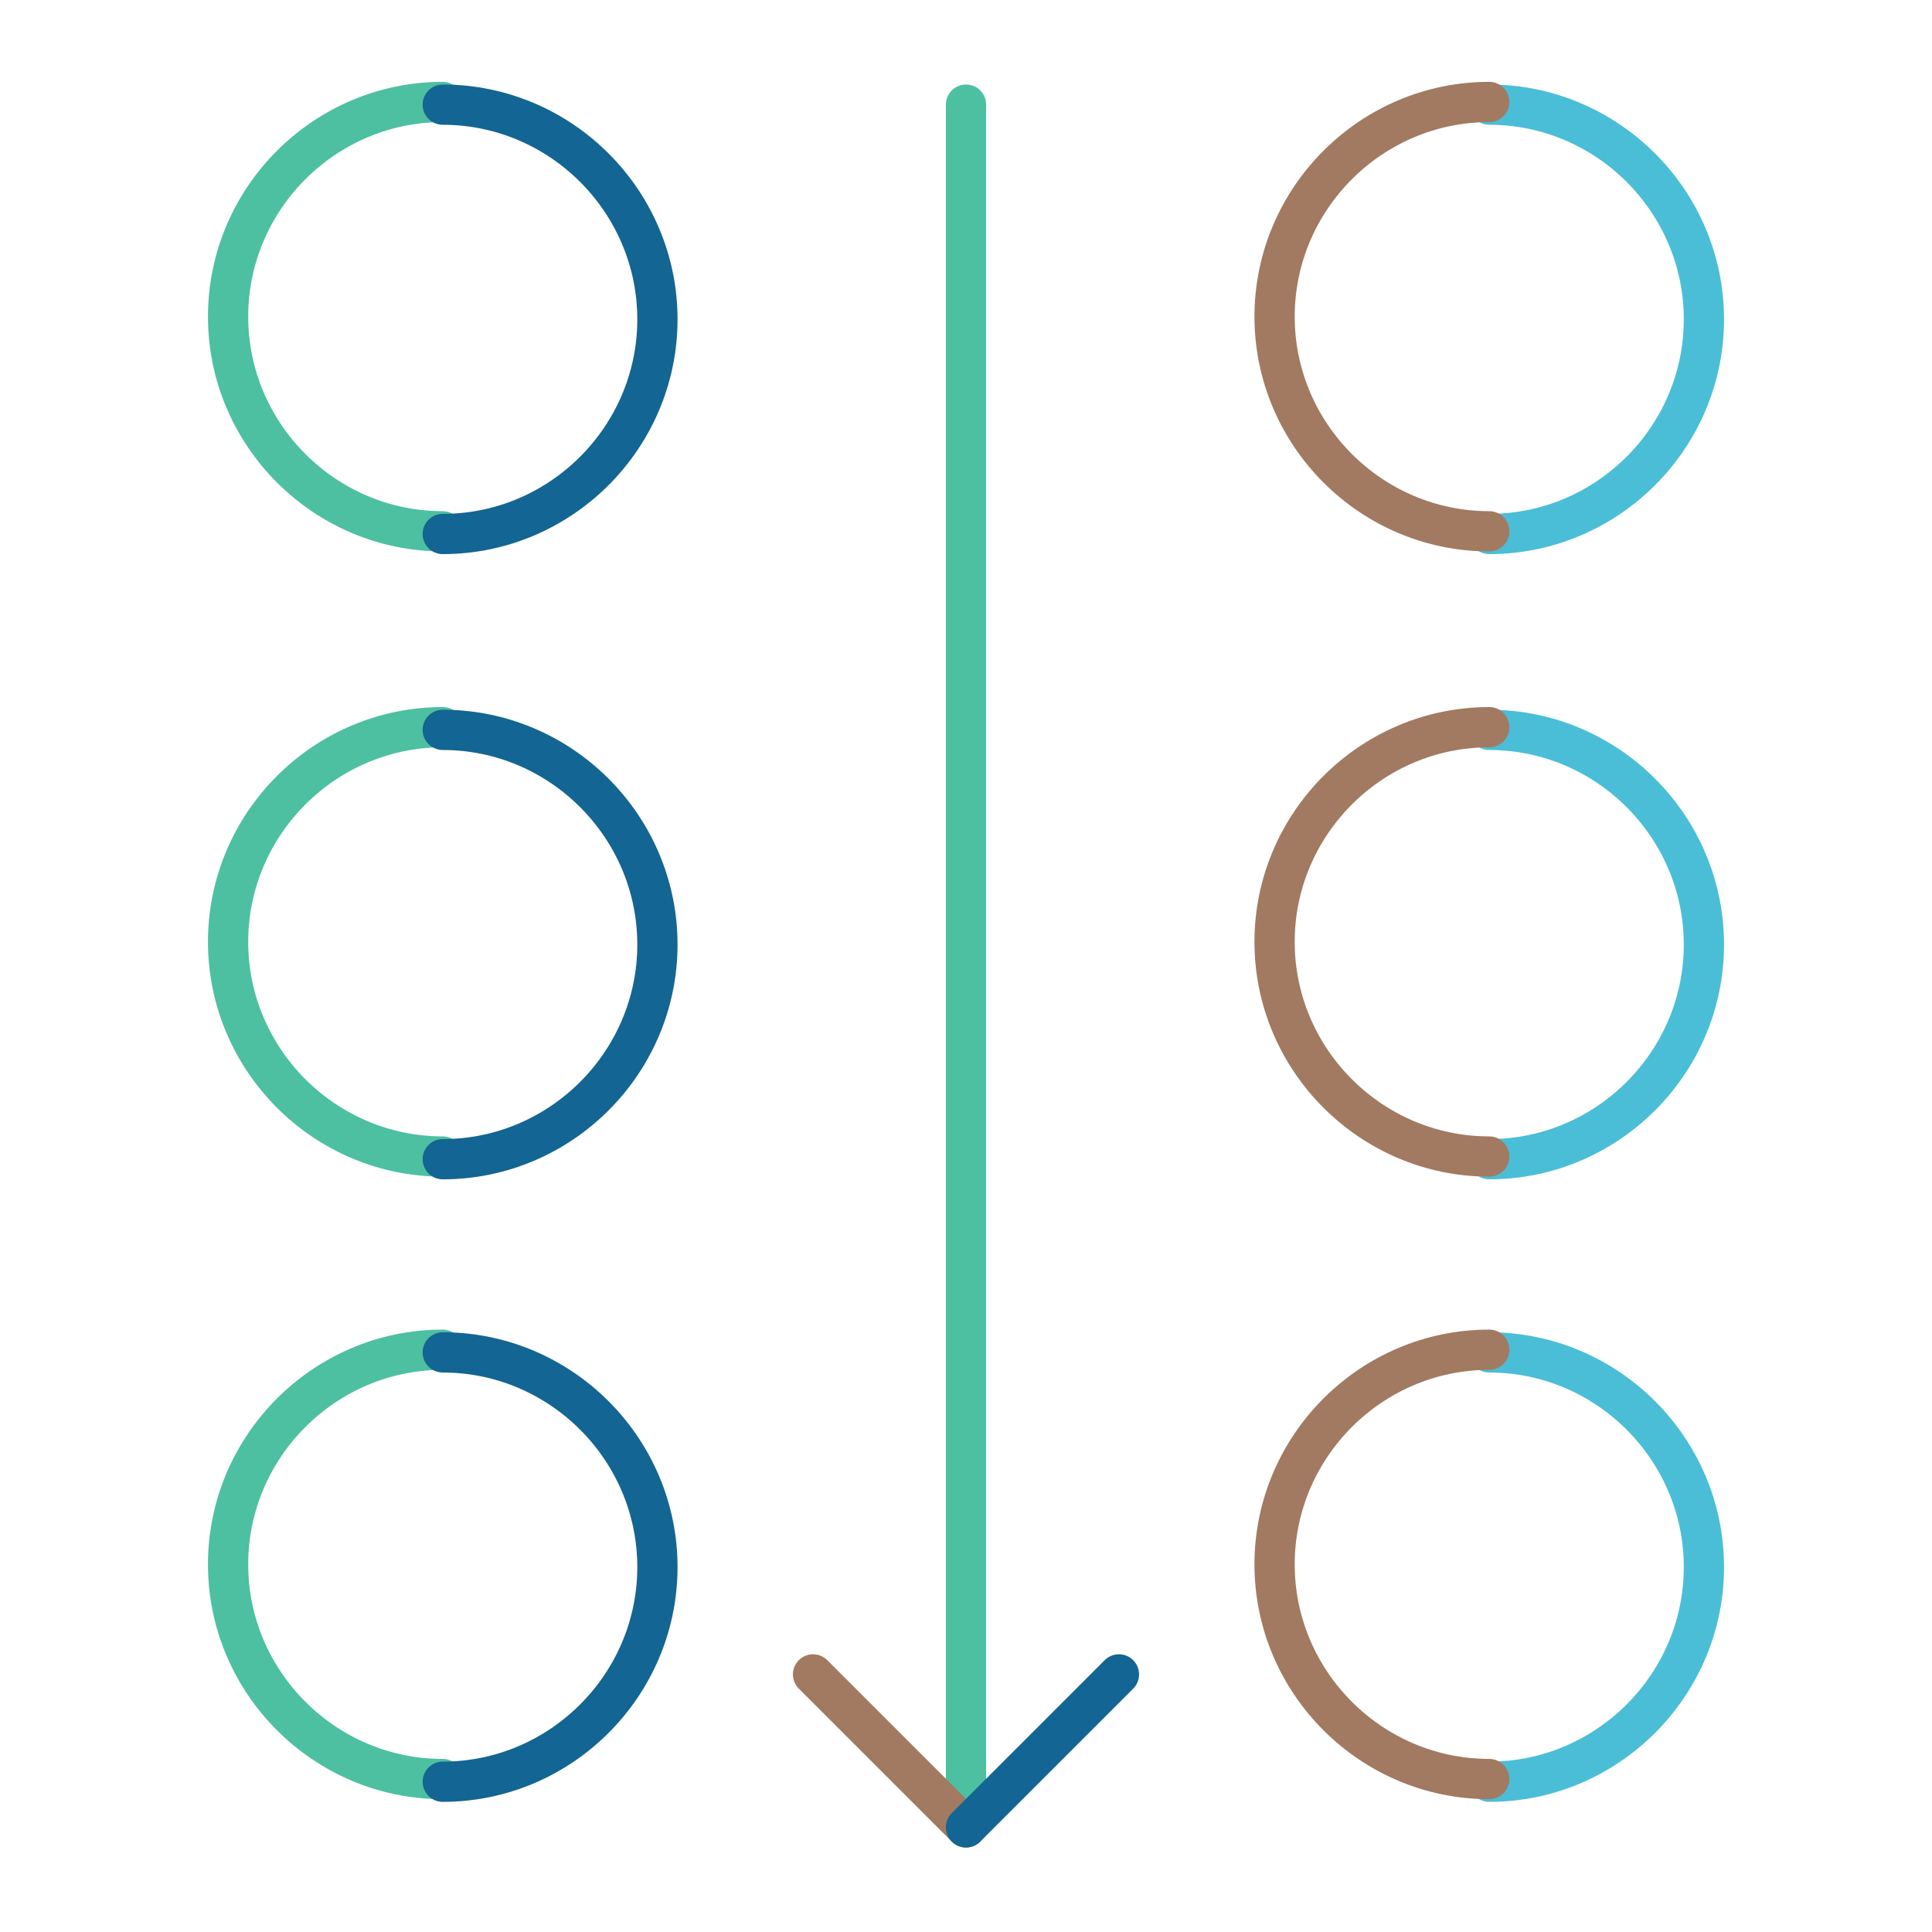
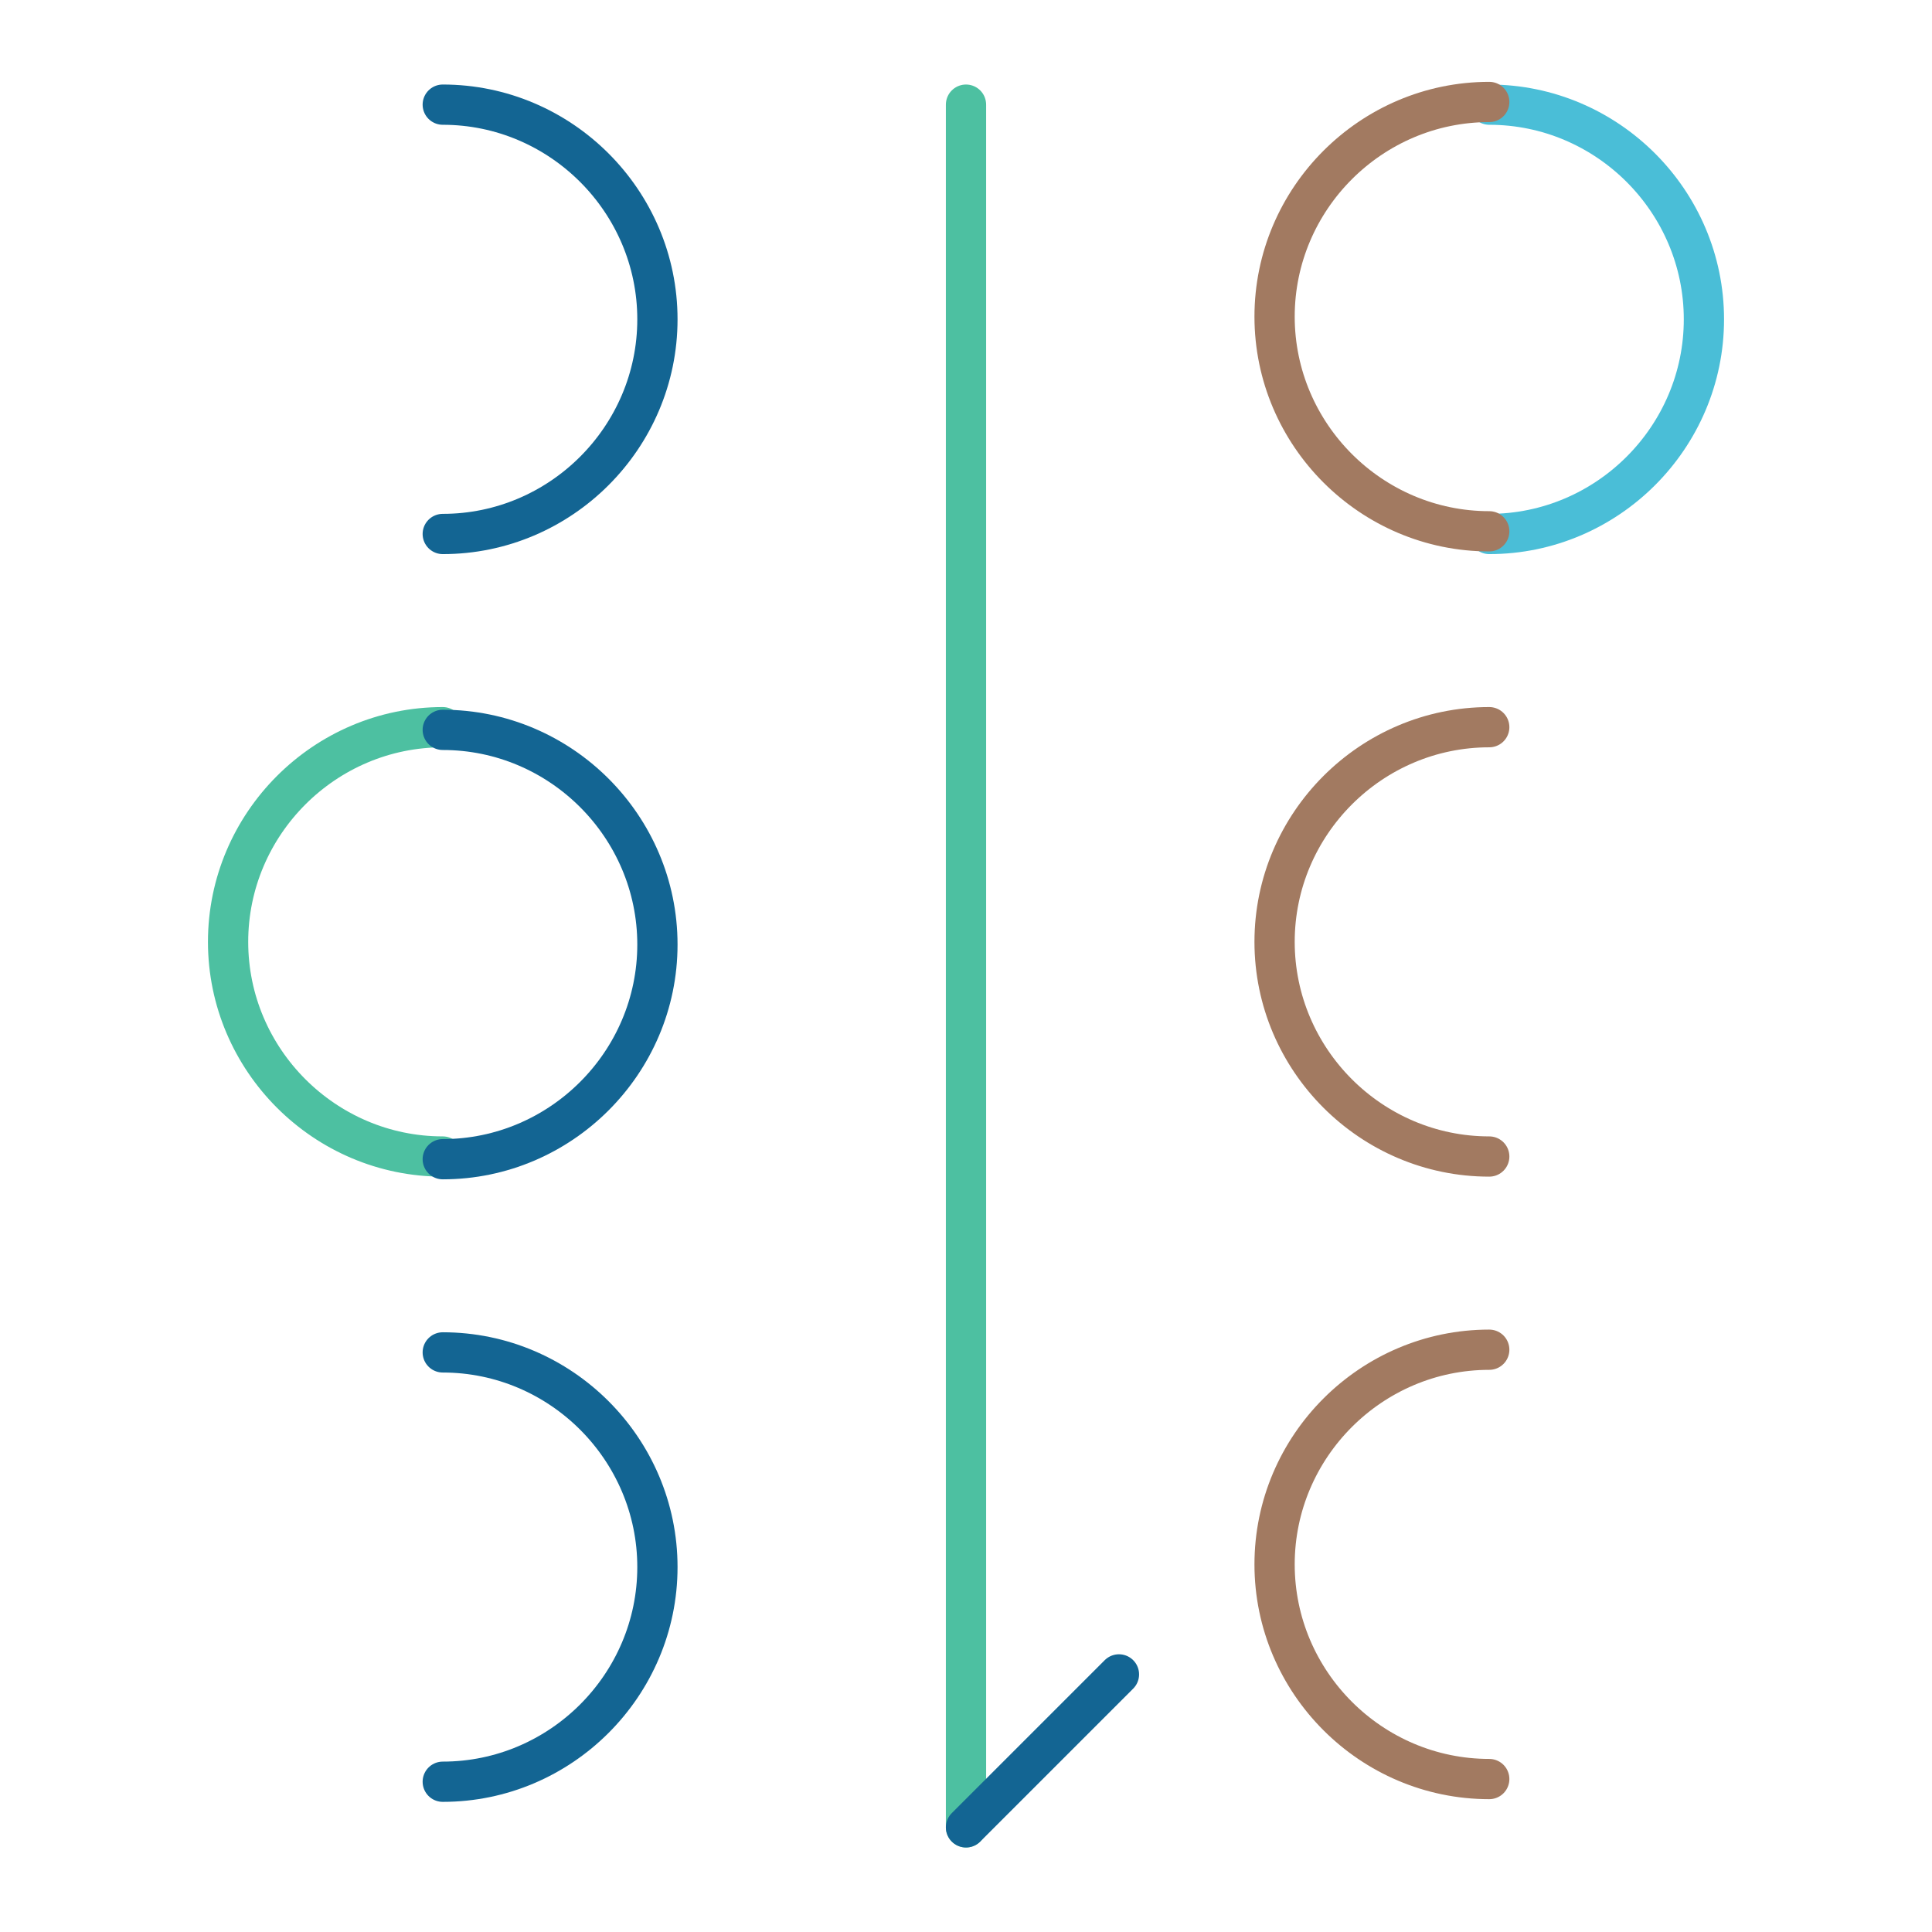
<svg xmlns="http://www.w3.org/2000/svg" version="1.1" id="Layer_1" x="0px" y="0px" viewBox="0 0 72 72" enable-background="new 0 0 72 72" xml:space="preserve">
  <g>
    <g>
-       <path fill="none" stroke="#4DC0A1" stroke-width="1.5" stroke-linecap="round" stroke-linejoin="round" stroke-miterlimit="10" d="    M16.5,19.8c-4.4,0-8-3.6-8-8s3.6-8,8-8" />
      <path fill="none" stroke="#4DC0A1" stroke-width="1.5" stroke-linecap="round" stroke-linejoin="round" stroke-miterlimit="10" d="    M16.5,43.1c-4.4,0-8-3.6-8-8s3.6-8,8-8" />
-       <path fill="none" stroke="#4DC0A1" stroke-width="1.5" stroke-linecap="round" stroke-linejoin="round" stroke-miterlimit="10" d="    M16.5,66.3c-4.4,0-8-3.6-8-8s3.6-8,8-8" />
    </g>
    <g>
      <path fill="none" stroke="#4ABED7" stroke-width="1.5" stroke-linecap="round" stroke-linejoin="round" stroke-miterlimit="10" d="    M55.5,3.9c4.4,0,8,3.6,8,8s-3.6,8-8,8" />
-       <path fill="none" stroke="#4ABED7" stroke-width="1.5" stroke-linecap="round" stroke-linejoin="round" stroke-miterlimit="10" d="    M55.5,27.2c4.4,0,8,3.6,8,8s-3.6,8-8,8" />
-       <path fill="none" stroke="#4ABED7" stroke-width="1.5" stroke-linecap="round" stroke-linejoin="round" stroke-miterlimit="10" d="    M55.5,50.4c4.4,0,8,3.6,8,8s-3.6,8-8,8" />
    </g>
    <path fill="none" stroke="#A27A61" stroke-width="1.5" stroke-linecap="round" stroke-linejoin="round" stroke-miterlimit="10" d="   M55.5,19.8c-4.4,0-8-3.6-8-8s3.6-8,8-8" />
    <path fill="none" stroke="#A27A61" stroke-width="1.5" stroke-linecap="round" stroke-linejoin="round" stroke-miterlimit="10" d="   M55.5,43.1c-4.4,0-8-3.6-8-8s3.6-8,8-8" />
    <path fill="none" stroke="#A27A61" stroke-width="1.5" stroke-linecap="round" stroke-linejoin="round" stroke-miterlimit="10" d="   M55.5,66.3c-4.4,0-8-3.6-8-8s3.6-8,8-8" />
    <g>
      <line fill="none" stroke="#4DC0A1" stroke-width="1.5" stroke-linecap="round" stroke-linejoin="round" stroke-miterlimit="10" x1="36" y1="3.9" x2="36" y2="68.1" />
-       <line fill="none" stroke="#A27A61" stroke-width="1.5" stroke-linecap="round" stroke-linejoin="round" stroke-miterlimit="10" x1="36" y1="68.1" x2="30.3" y2="62.4" />
      <line fill="none" stroke="#136593" stroke-width="1.5" stroke-linecap="round" stroke-linejoin="round" stroke-miterlimit="10" x1="36" y1="68.1" x2="41.7" y2="62.4" />
    </g>
    <path fill="none" stroke="#136593" stroke-width="1.5" stroke-linecap="round" stroke-linejoin="round" stroke-miterlimit="10" d="   M16.5,3.9c4.4,0,8,3.6,8,8s-3.6,8-8,8" />
    <path fill="none" stroke="#136593" stroke-width="1.5" stroke-linecap="round" stroke-linejoin="round" stroke-miterlimit="10" d="   M16.5,27.2c4.4,0,8,3.6,8,8s-3.6,8-8,8" />
    <path fill="none" stroke="#136593" stroke-width="1.5" stroke-linecap="round" stroke-linejoin="round" stroke-miterlimit="10" d="   M16.5,50.4c4.4,0,8,3.6,8,8s-3.6,8-8,8" />
  </g>
</svg>